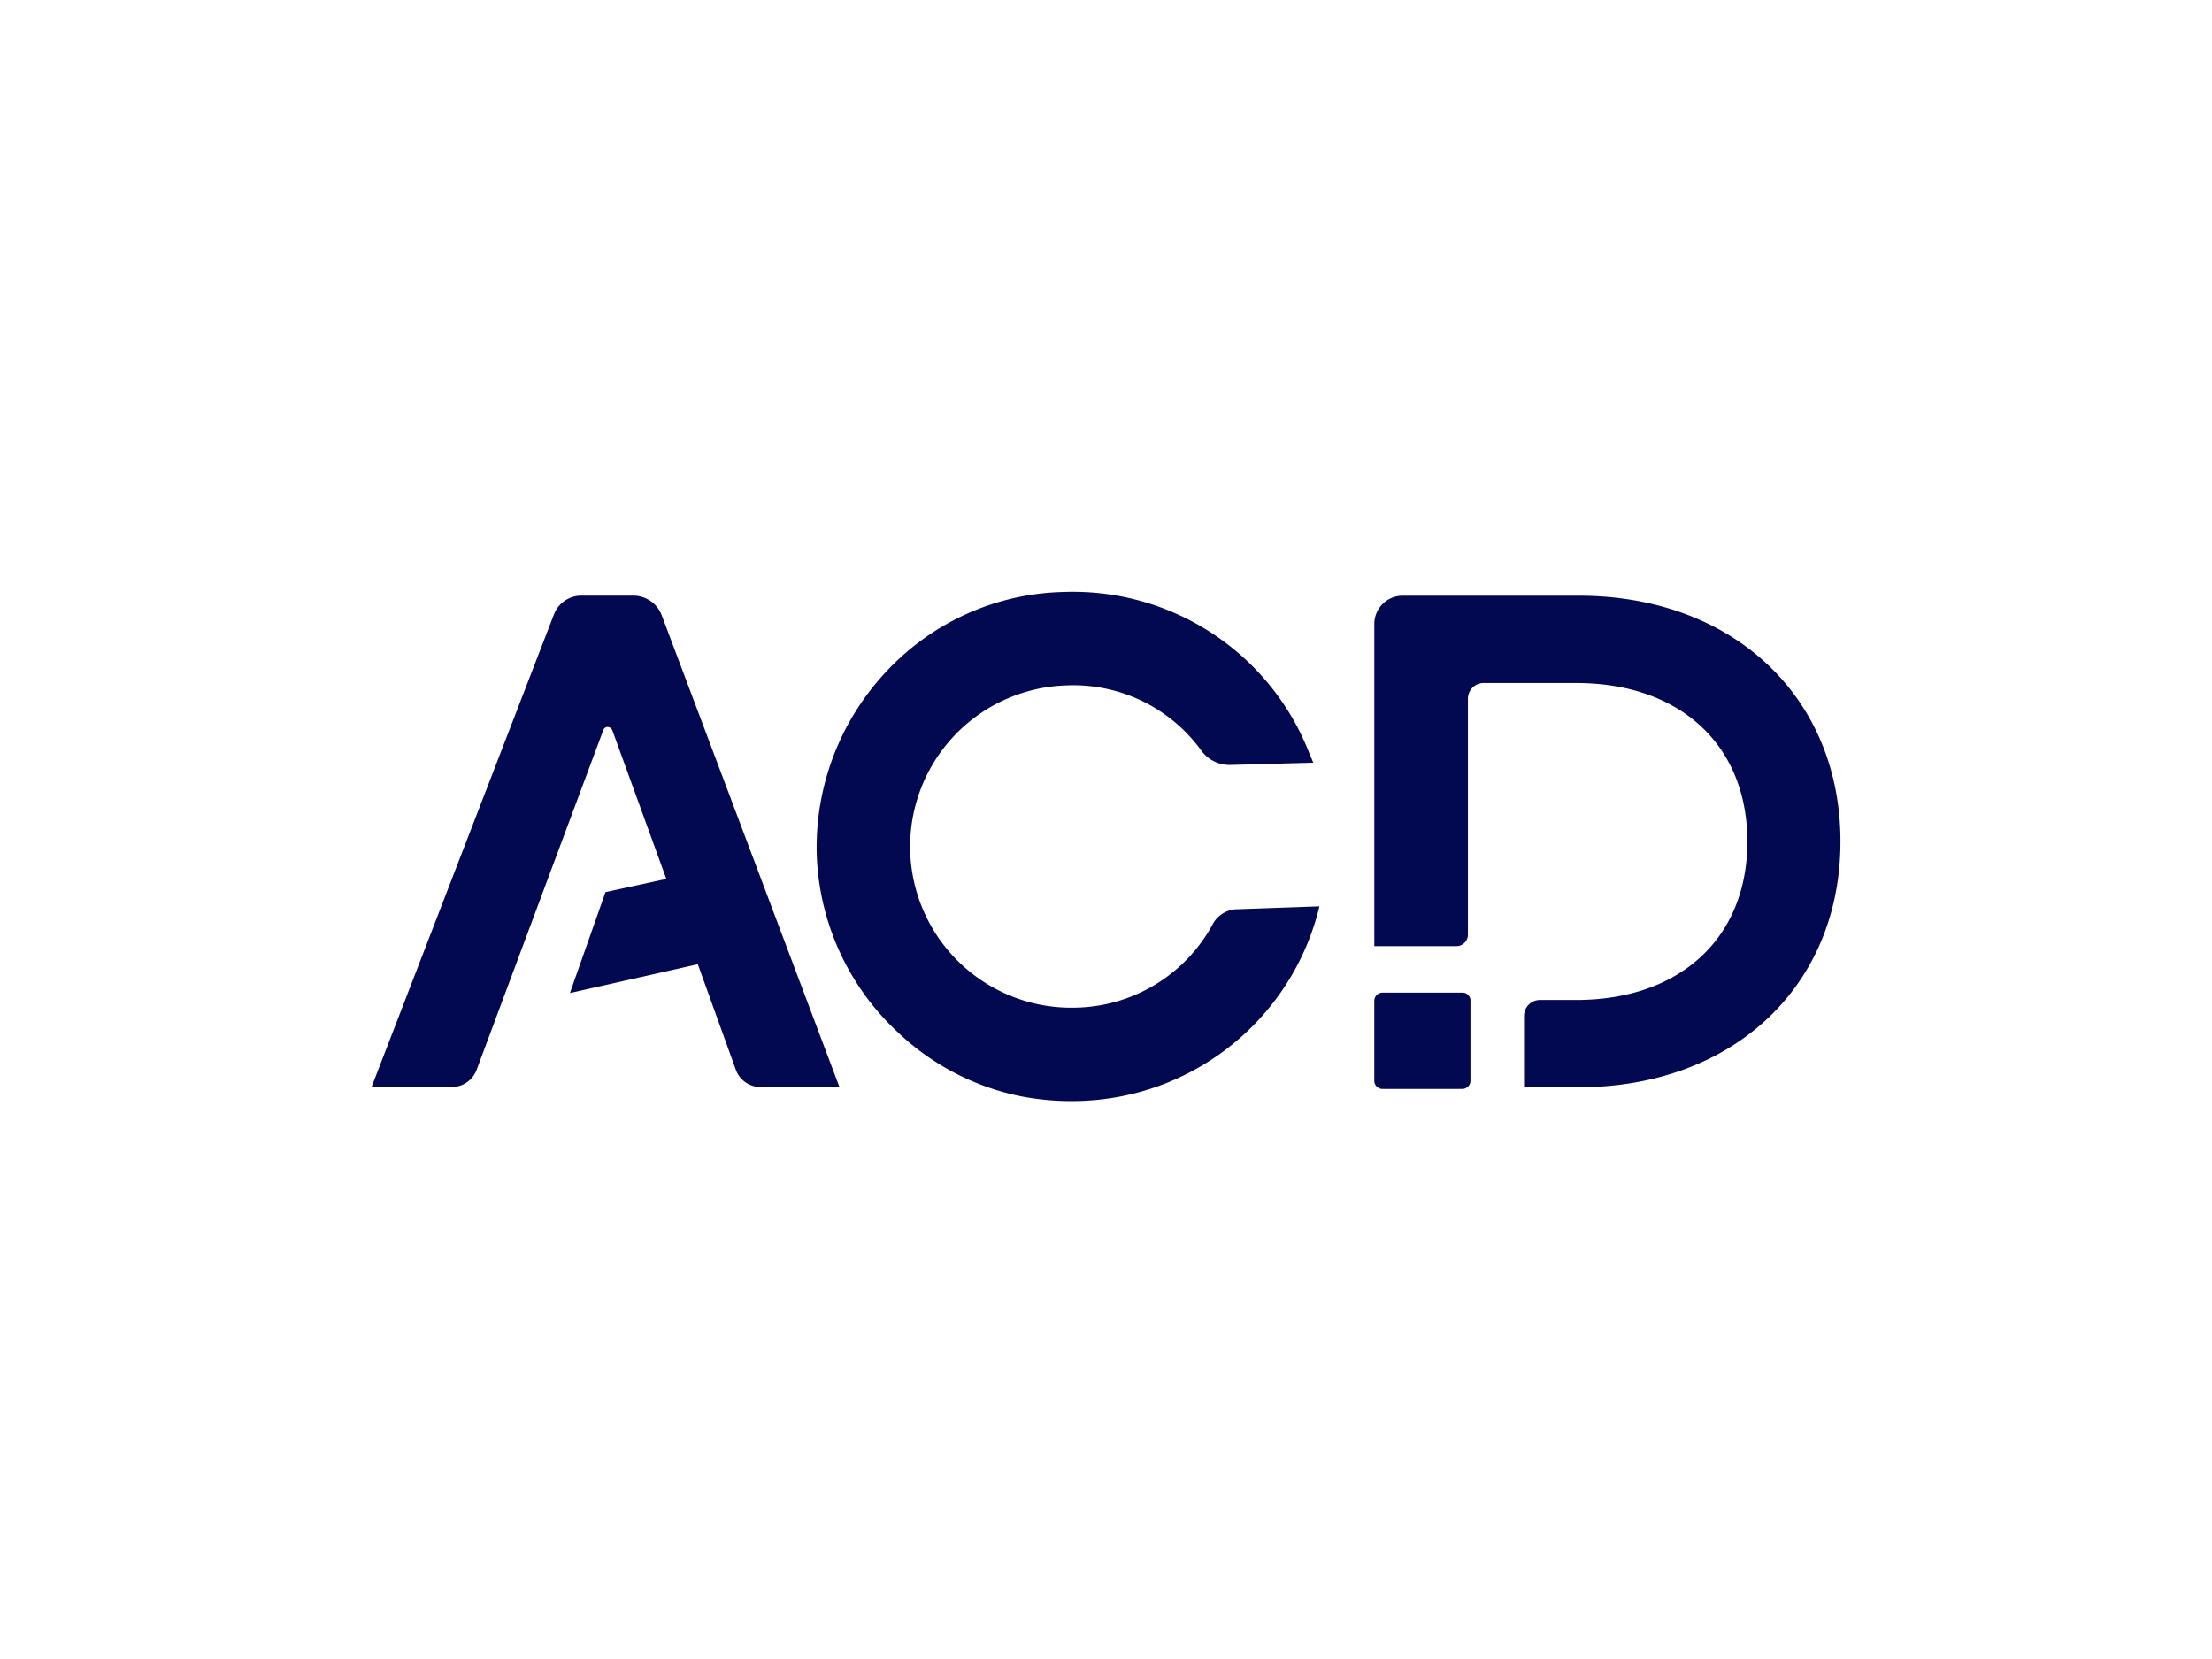
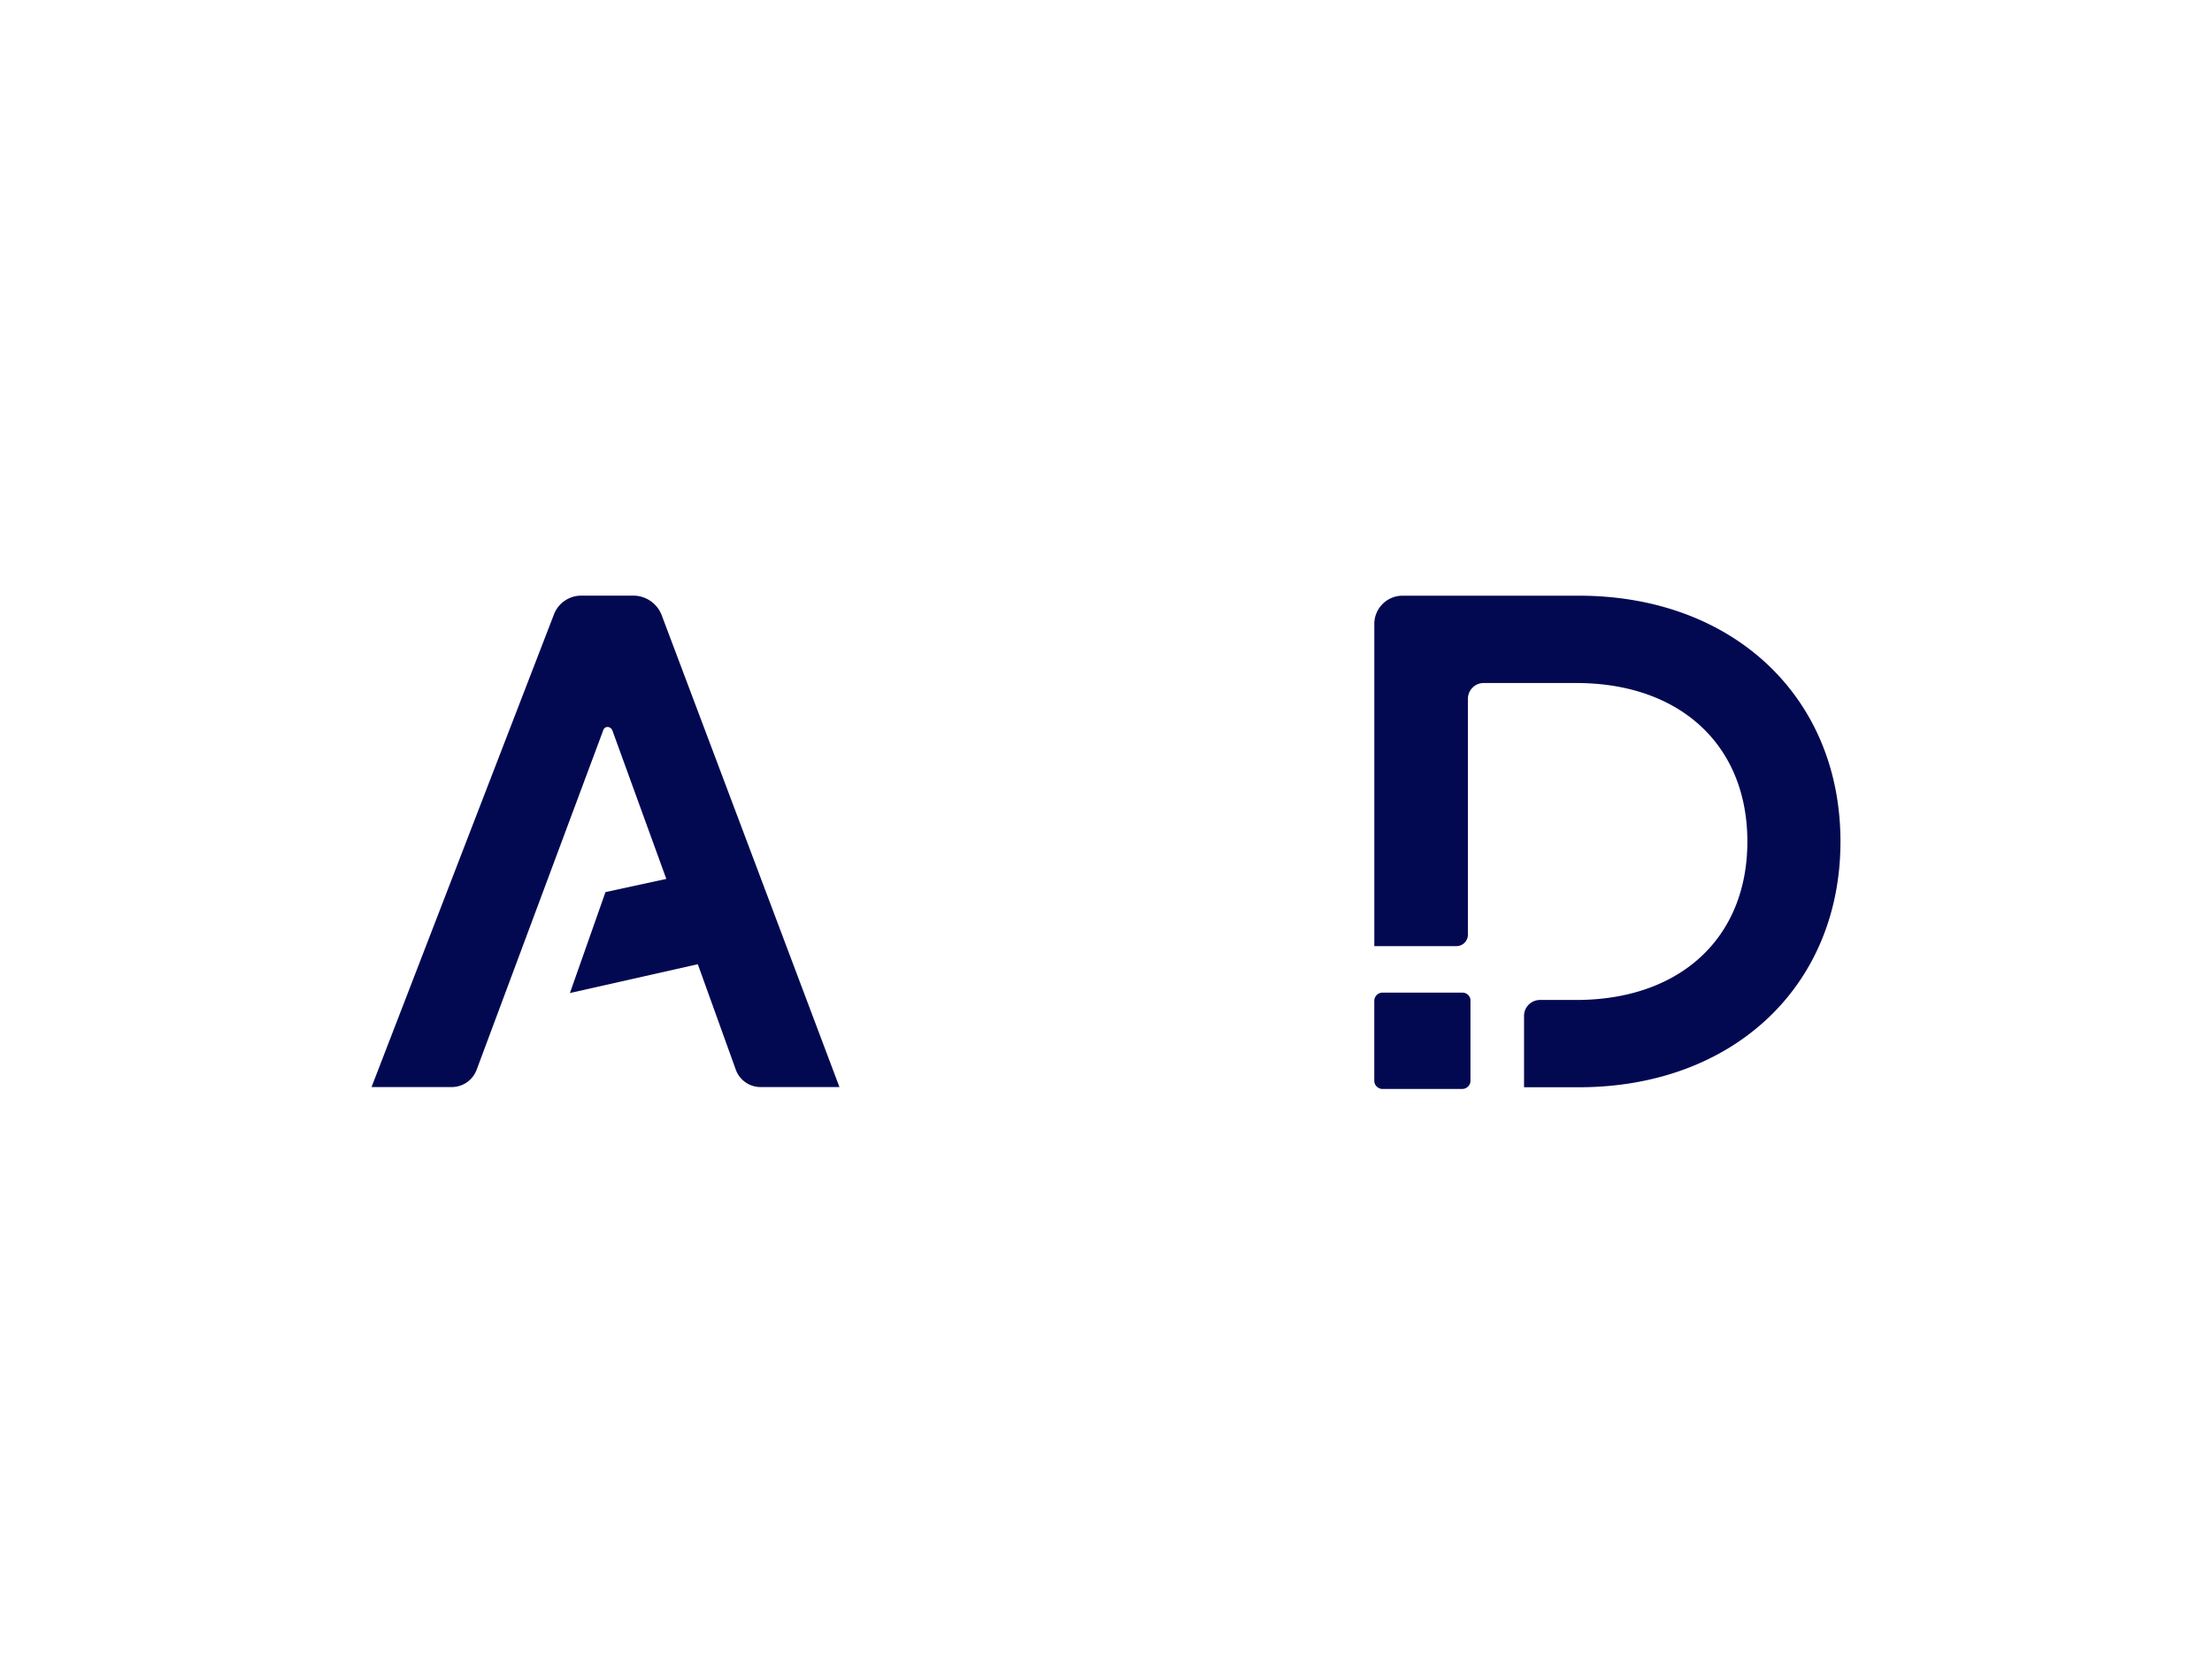
<svg xmlns="http://www.w3.org/2000/svg" width="80" height="60" viewBox="0 0 80 60">
  <defs>
    <clipPath id="clip-path">
      <rect id="Rectangle_1969" data-name="Rectangle 1969" width="53.125" height="18.42" fill="#030951" />
    </clipPath>
    <clipPath id="clip-logo_acd">
      <rect width="80" height="60" />
    </clipPath>
  </defs>
  <g id="logo_acd" clip-path="url(#clip-logo_acd)">
    <g id="Groupe_7377" data-name="Groupe 7377" transform="translate(13.437 21.402)">
      <g id="Groupe_7281" data-name="Groupe 7281" transform="translate(0 0)" clip-path="url(#clip-path)">
-         <path id="Tracé_3858" data-name="Tracé 3858" d="M34.481,11.377a9.187,9.187,0,0,1-8.71,7.041,9.65,9.65,0,0,1-2.039-.161A9.054,9.054,0,0,1,19.2,15.9a9.187,9.187,0,0,1-2.9-6.412,9.281,9.281,0,0,1,2.523-6.609A9.033,9.033,0,0,1,25.25.006a9.171,9.171,0,0,1,8.864,5.83l.145.345-2.973.081a1.268,1.268,0,0,1-1.1-.55,5.717,5.717,0,0,0-4.831-2.326,5.829,5.829,0,1,0,.305,11.655,5.76,5.76,0,0,0,4.967-3.027,1.02,1.02,0,0,1,.871-.532Z" transform="translate(-0.199 0)" fill="#030951" />
        <path id="Tracé_3859" data-name="Tracé 3859" d="M16.923,17.915H14.061a.953.953,0,0,1-.892-.643l-1.369-3.8L7.175,14.514l1.286-3.65,2.2-.477L8.71,5.016a.2.2,0,0,0-.166-.124.165.165,0,0,0-.166.124L3.8,17.293a.963.963,0,0,1-.892.622H0L6.595.827a1.056,1.056,0,0,1,1-.685H9.478a1.1,1.1,0,0,1,1.015.705Z" transform="translate(0 -0.002)" fill="#030951" />
        <path id="Tracé_3860" data-name="Tracé 3860" d="M44.111.144H37.737a1.022,1.022,0,0,0-1.022,1.021V12.818h2.973A.415.415,0,0,0,40.1,12.4V3.872a.57.57,0,0,1,.57-.57h3.346c3.761,0,6.191,2.249,6.191,5.734s-2.431,5.729-6.191,5.729H42.707a.577.577,0,0,0-.577.577v2.58h1.981c5.572,0,9.463-3.654,9.463-8.886S49.683.144,44.111.144" transform="translate(-0.448 -0.002)" fill="#030951" />
        <path id="Tracé_3861" data-name="Tracé 3861" d="M40.192,14.976v2.888a.285.285,0,0,1-.119.235.275.275,0,0,1-.177.061H37.01a.275.275,0,0,1-.177-.061.283.283,0,0,1-.119-.235V14.976a.3.3,0,0,1,.3-.3H39.9a.3.3,0,0,1,.205.082.294.294,0,0,1,.088.18.181.181,0,0,1,0,.034" transform="translate(-0.448 -0.179)" fill="#030951" />
      </g>
    </g>
  </g>
</svg>